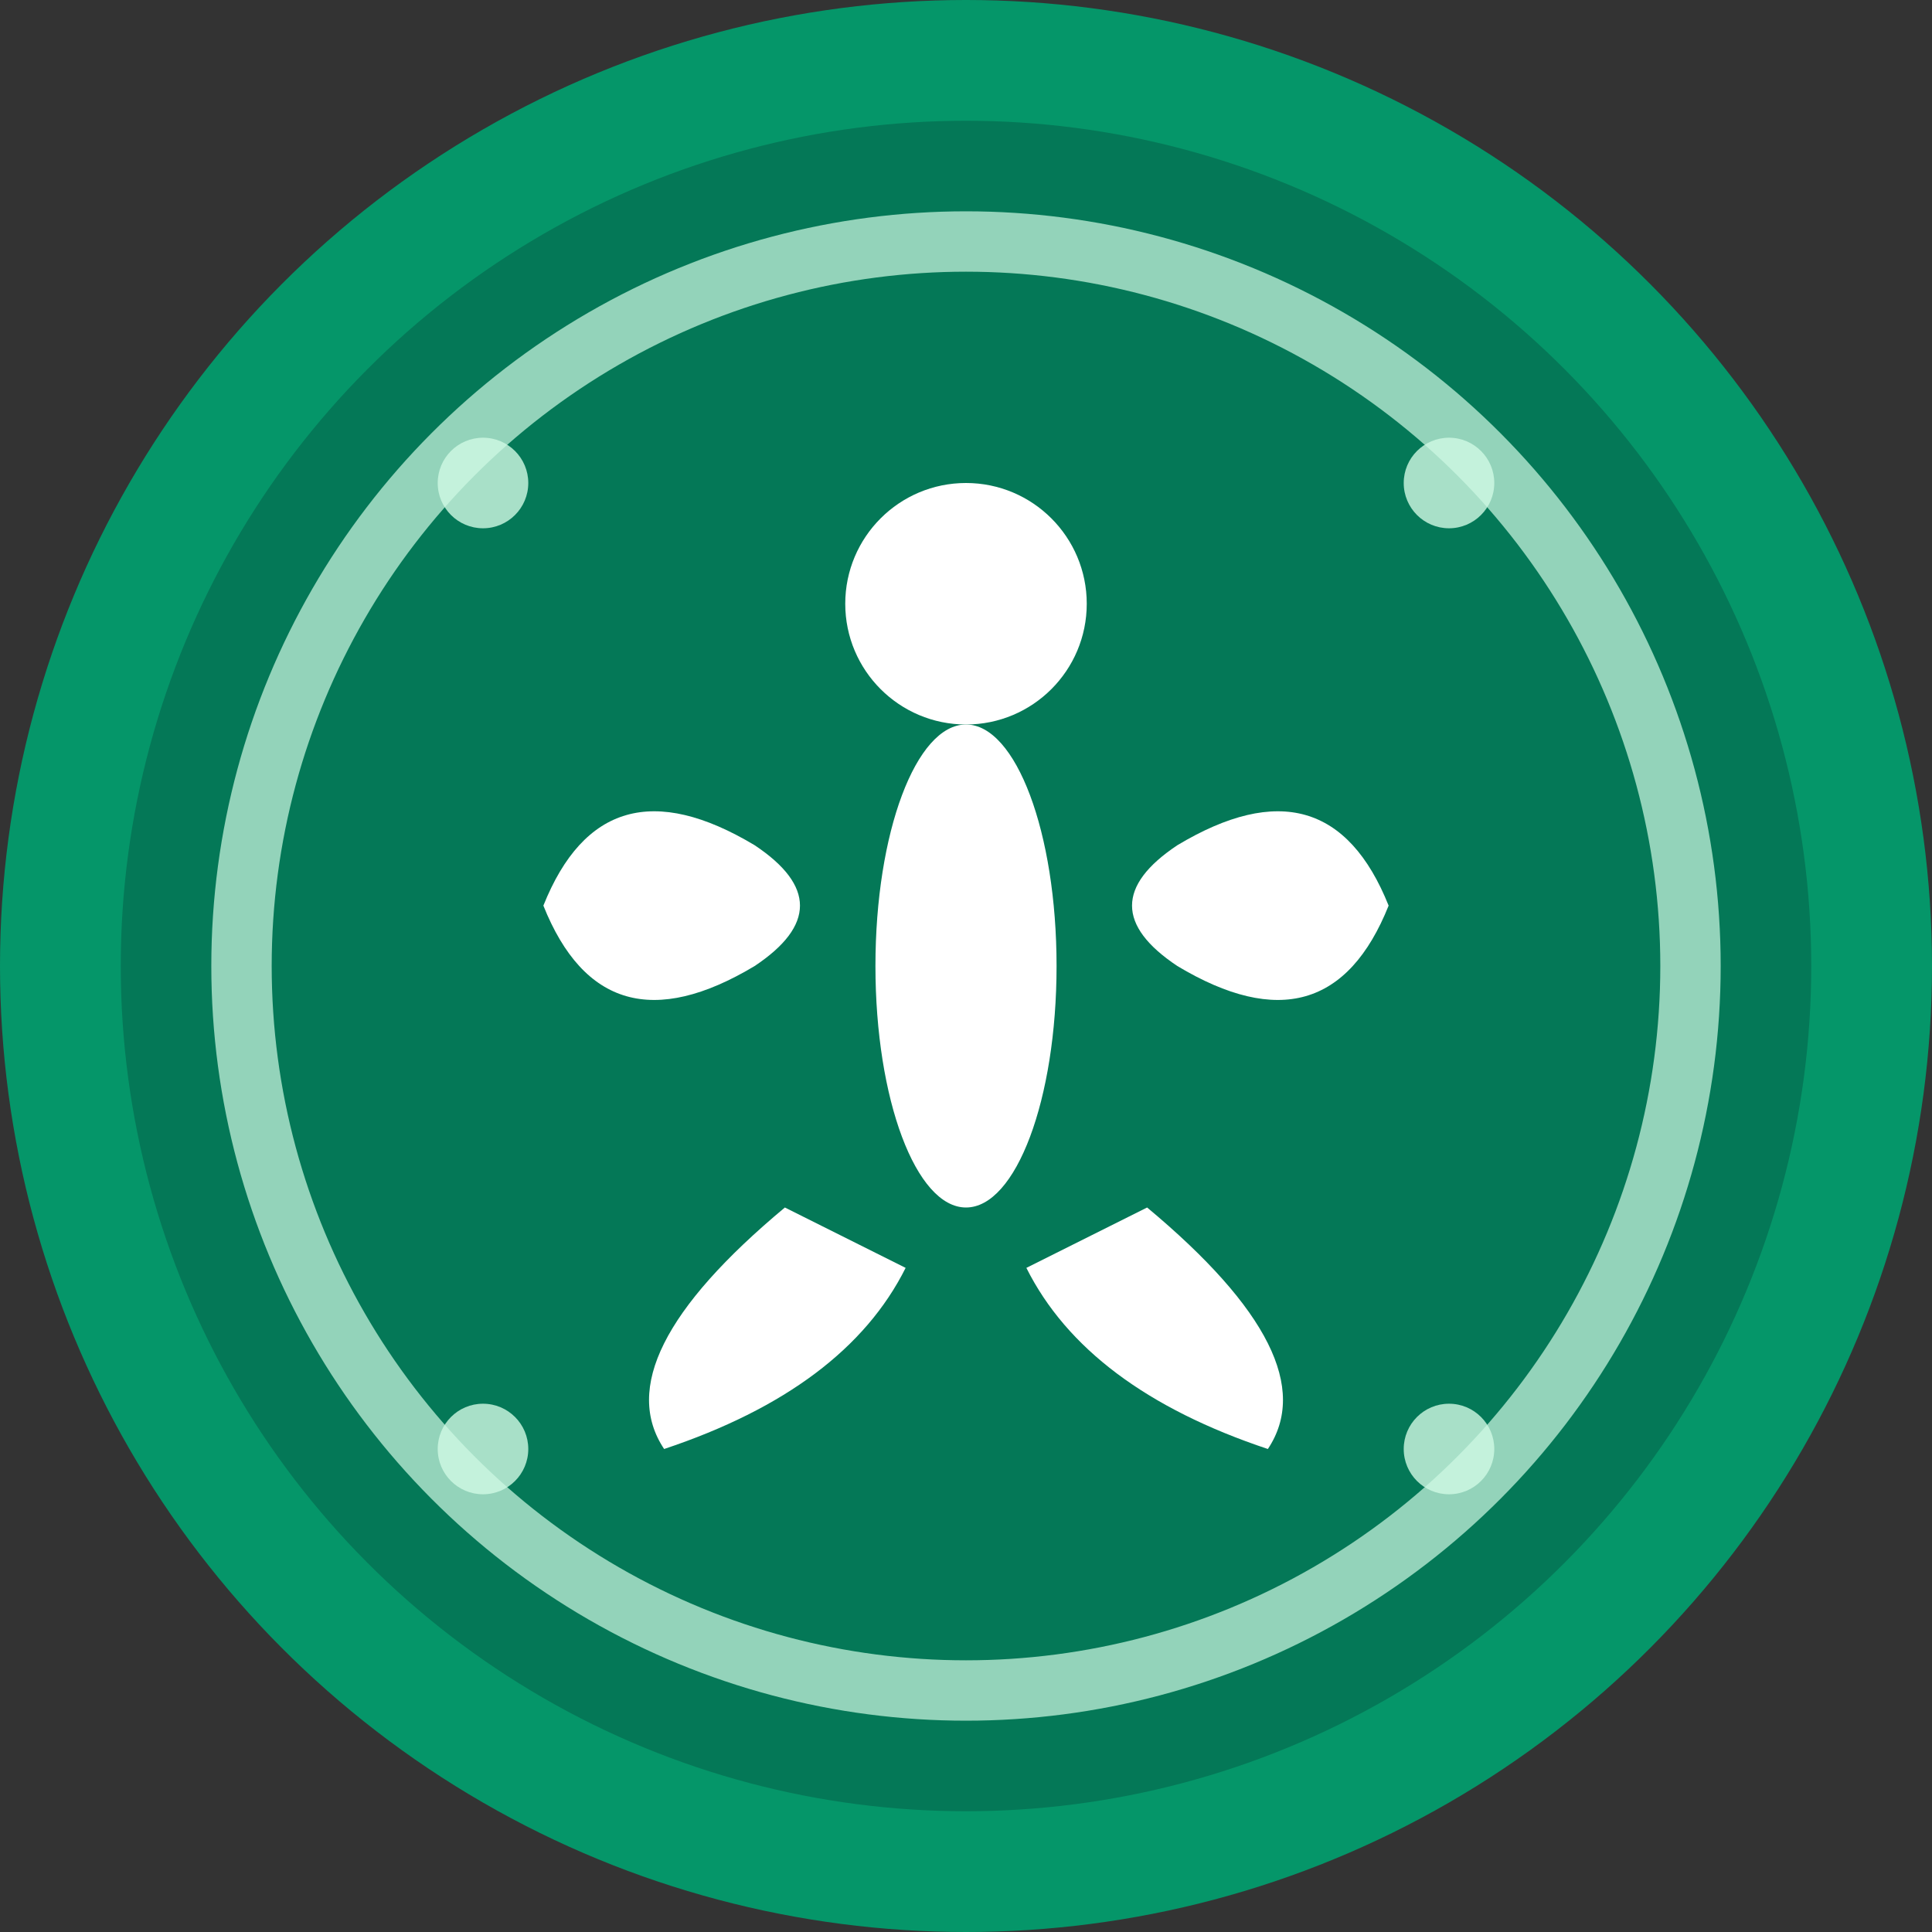
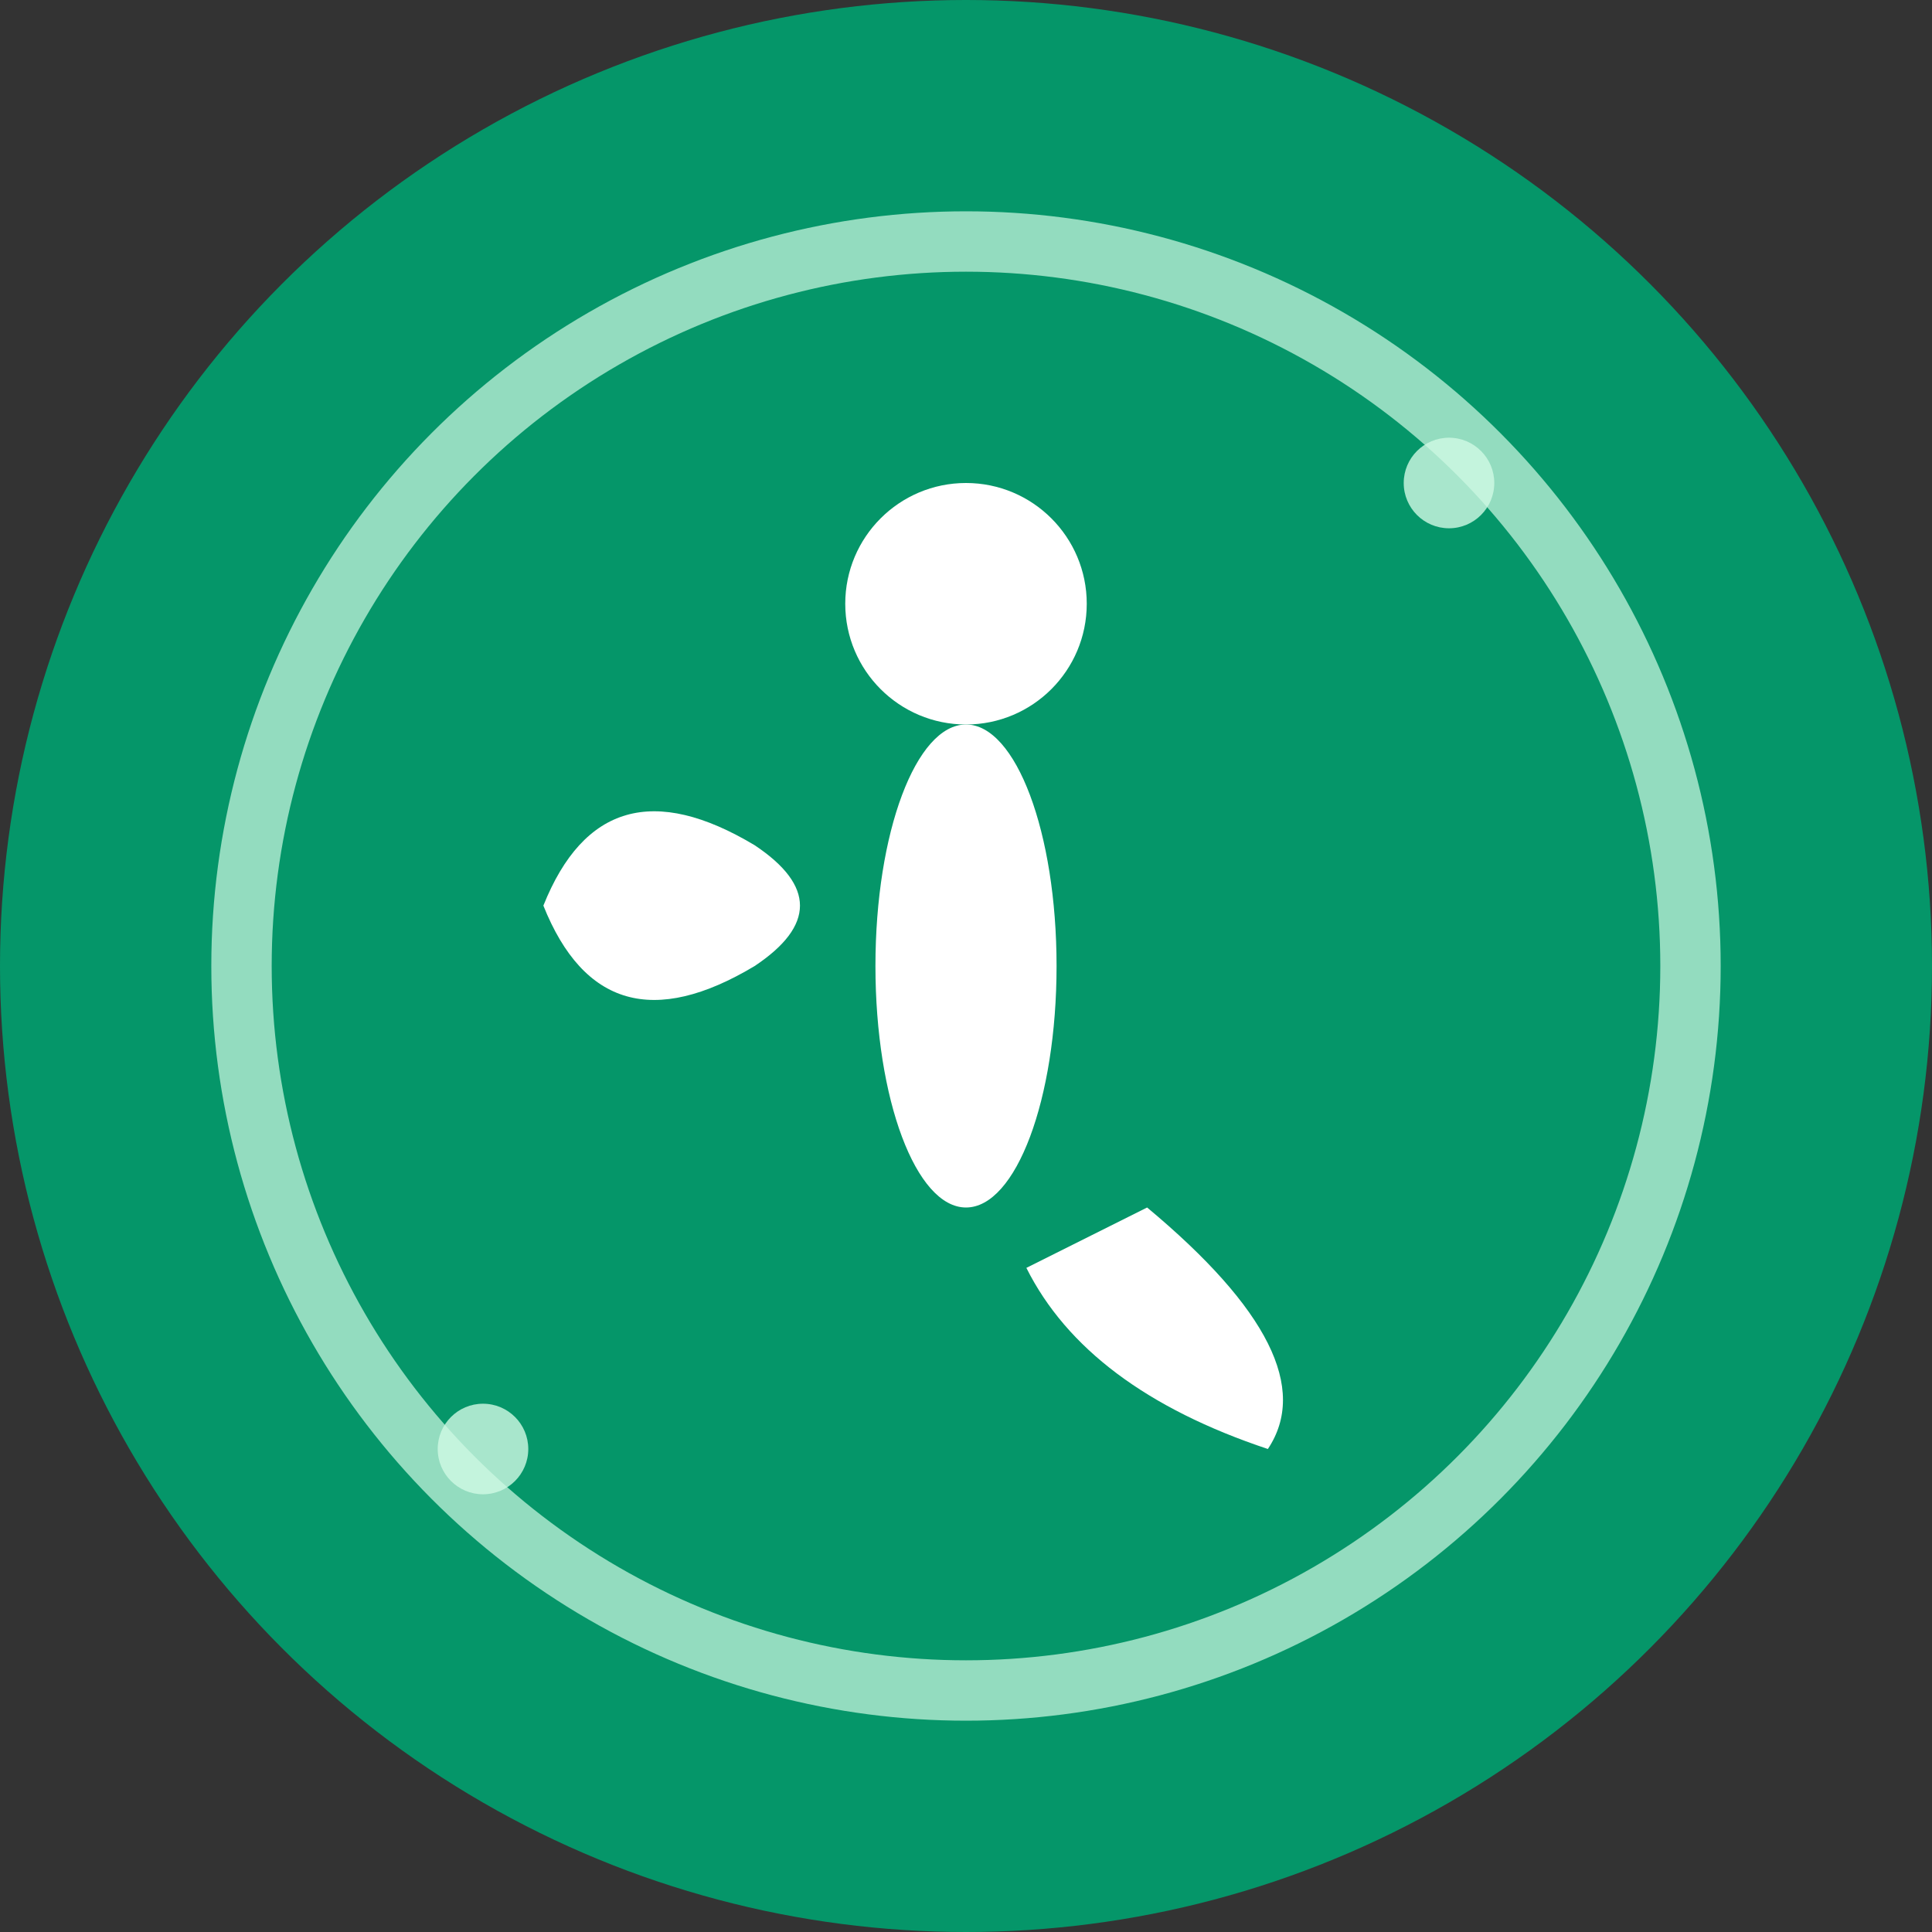
<svg xmlns="http://www.w3.org/2000/svg" viewBox="0 0 64 64" width="64" height="64">
  <rect x="0" y="0" width="64" height="64" fill="#333333" stroke="none" />
  <circle cx="32" cy="32" r="32" fill="#059669" />
-   <circle cx="32" cy="32" r="28" fill="#047857" />
  <circle cx="32" cy="20" r="4" fill="#fff" />
  <ellipse cx="32" cy="32" rx="3" ry="8" fill="#fff" />
  <path d="M25 28 Q20 25 18 30 Q20 35 25 32 Q28 30 25 28" fill="#fff" />
-   <path d="M39 28 Q44 25 46 30 Q44 35 39 32 Q36 30 39 28" fill="#fff" />
-   <path d="M26 40 Q20 45 22 48 Q28 46 30 42" fill="#fff" />
  <path d="M38 40 Q44 45 42 48 Q36 46 34 42" fill="#fff" />
  <circle cx="32" cy="32" r="24" stroke="#d1fae5" stroke-width="2" fill="none" opacity="0.7" />
-   <circle cx="16" cy="16" r="1.5" fill="#d1fae5" opacity="0.8" />
  <circle cx="48" cy="16" r="1.5" fill="#d1fae5" opacity="0.8" />
  <circle cx="16" cy="48" r="1.5" fill="#d1fae5" opacity="0.8" />
-   <circle cx="48" cy="48" r="1.5" fill="#d1fae5" opacity="0.8" />
</svg>